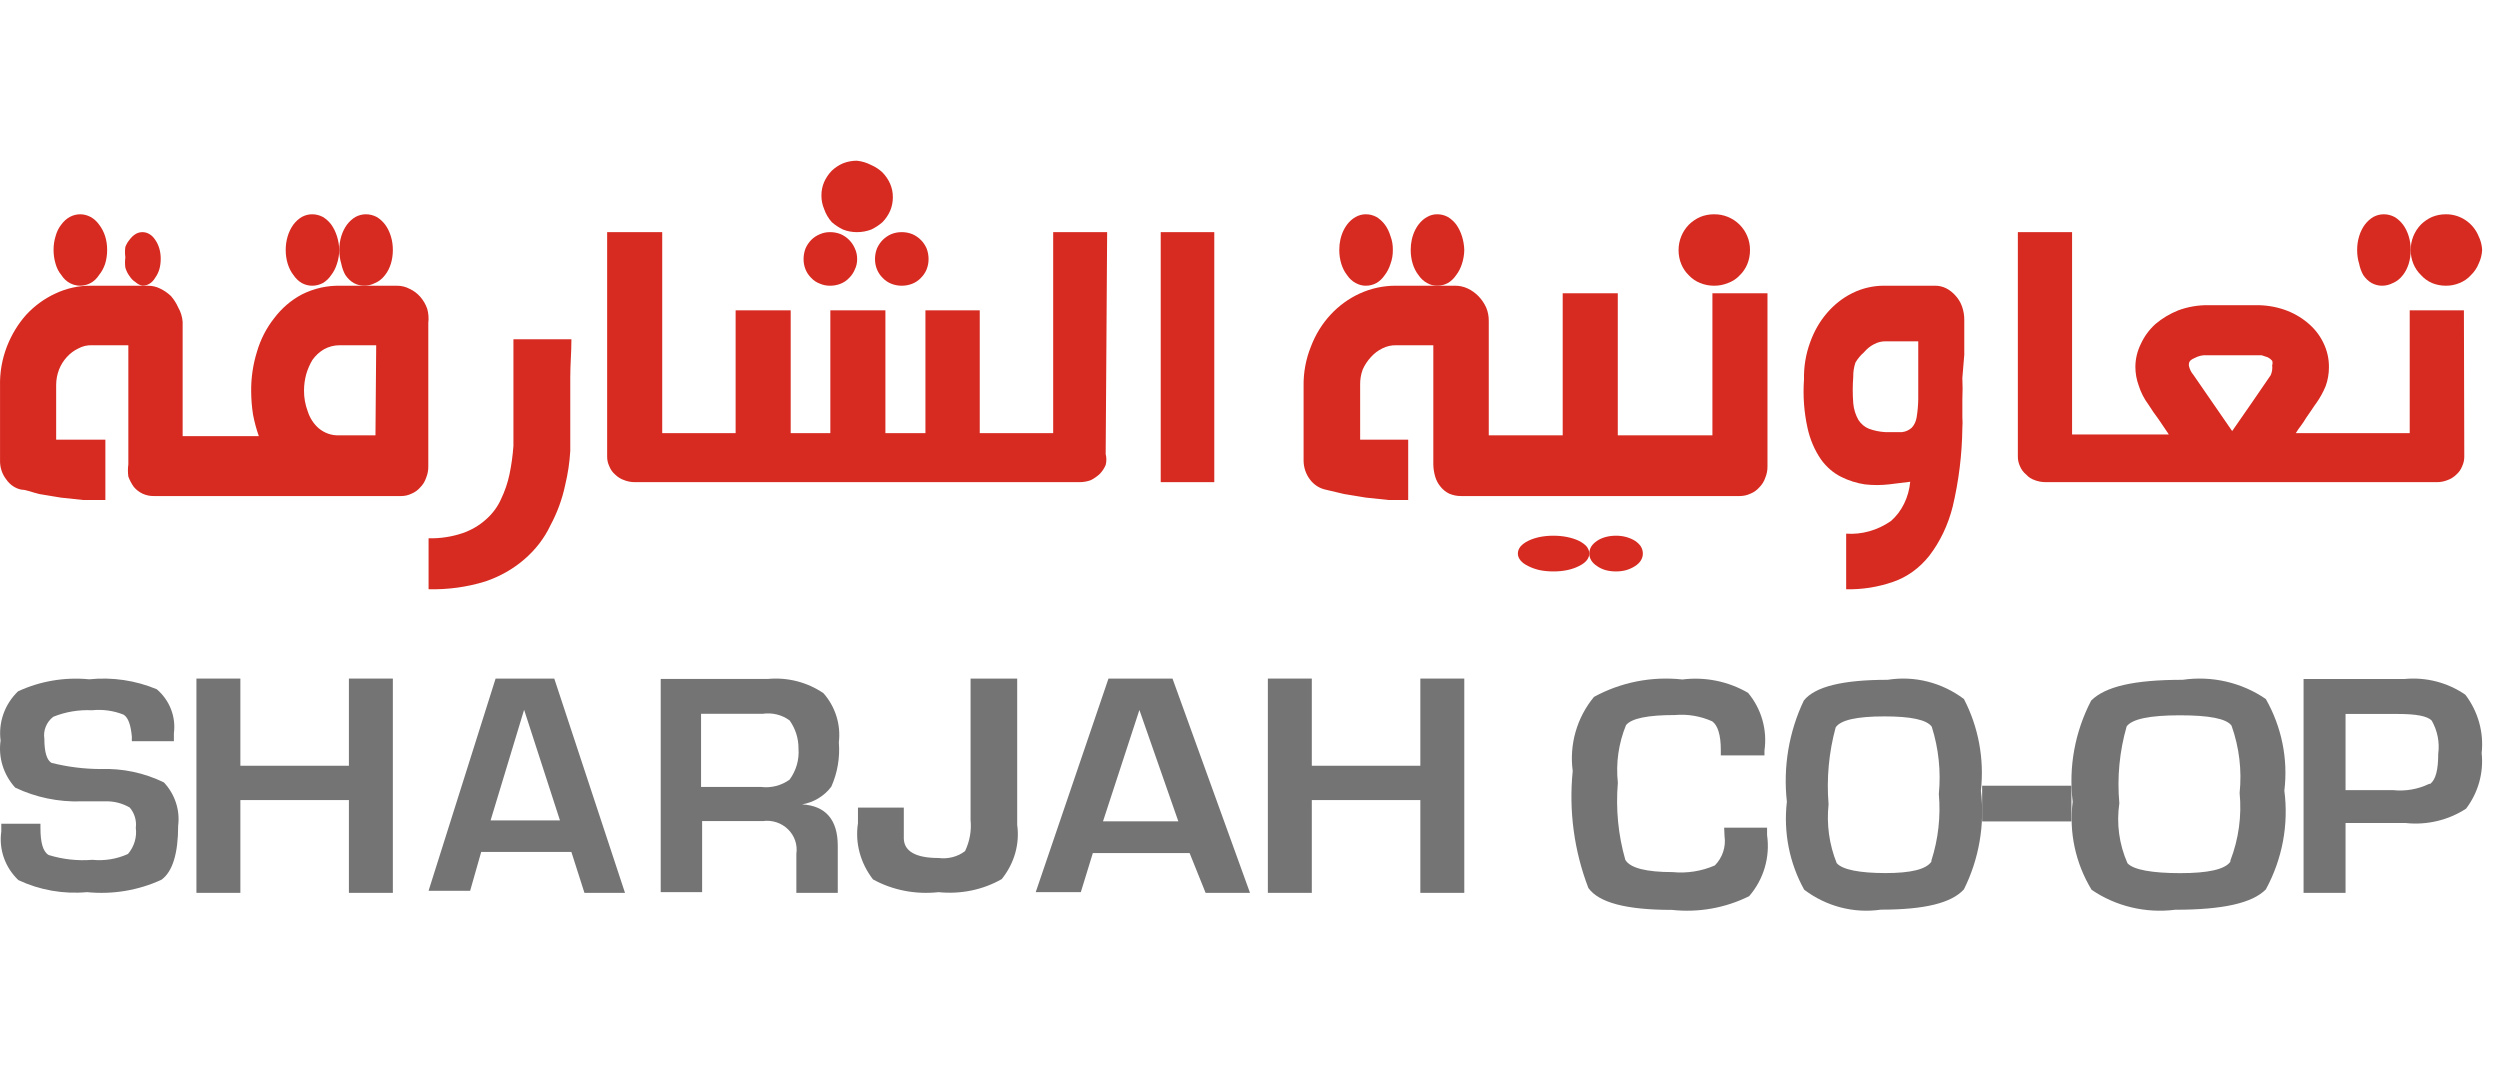
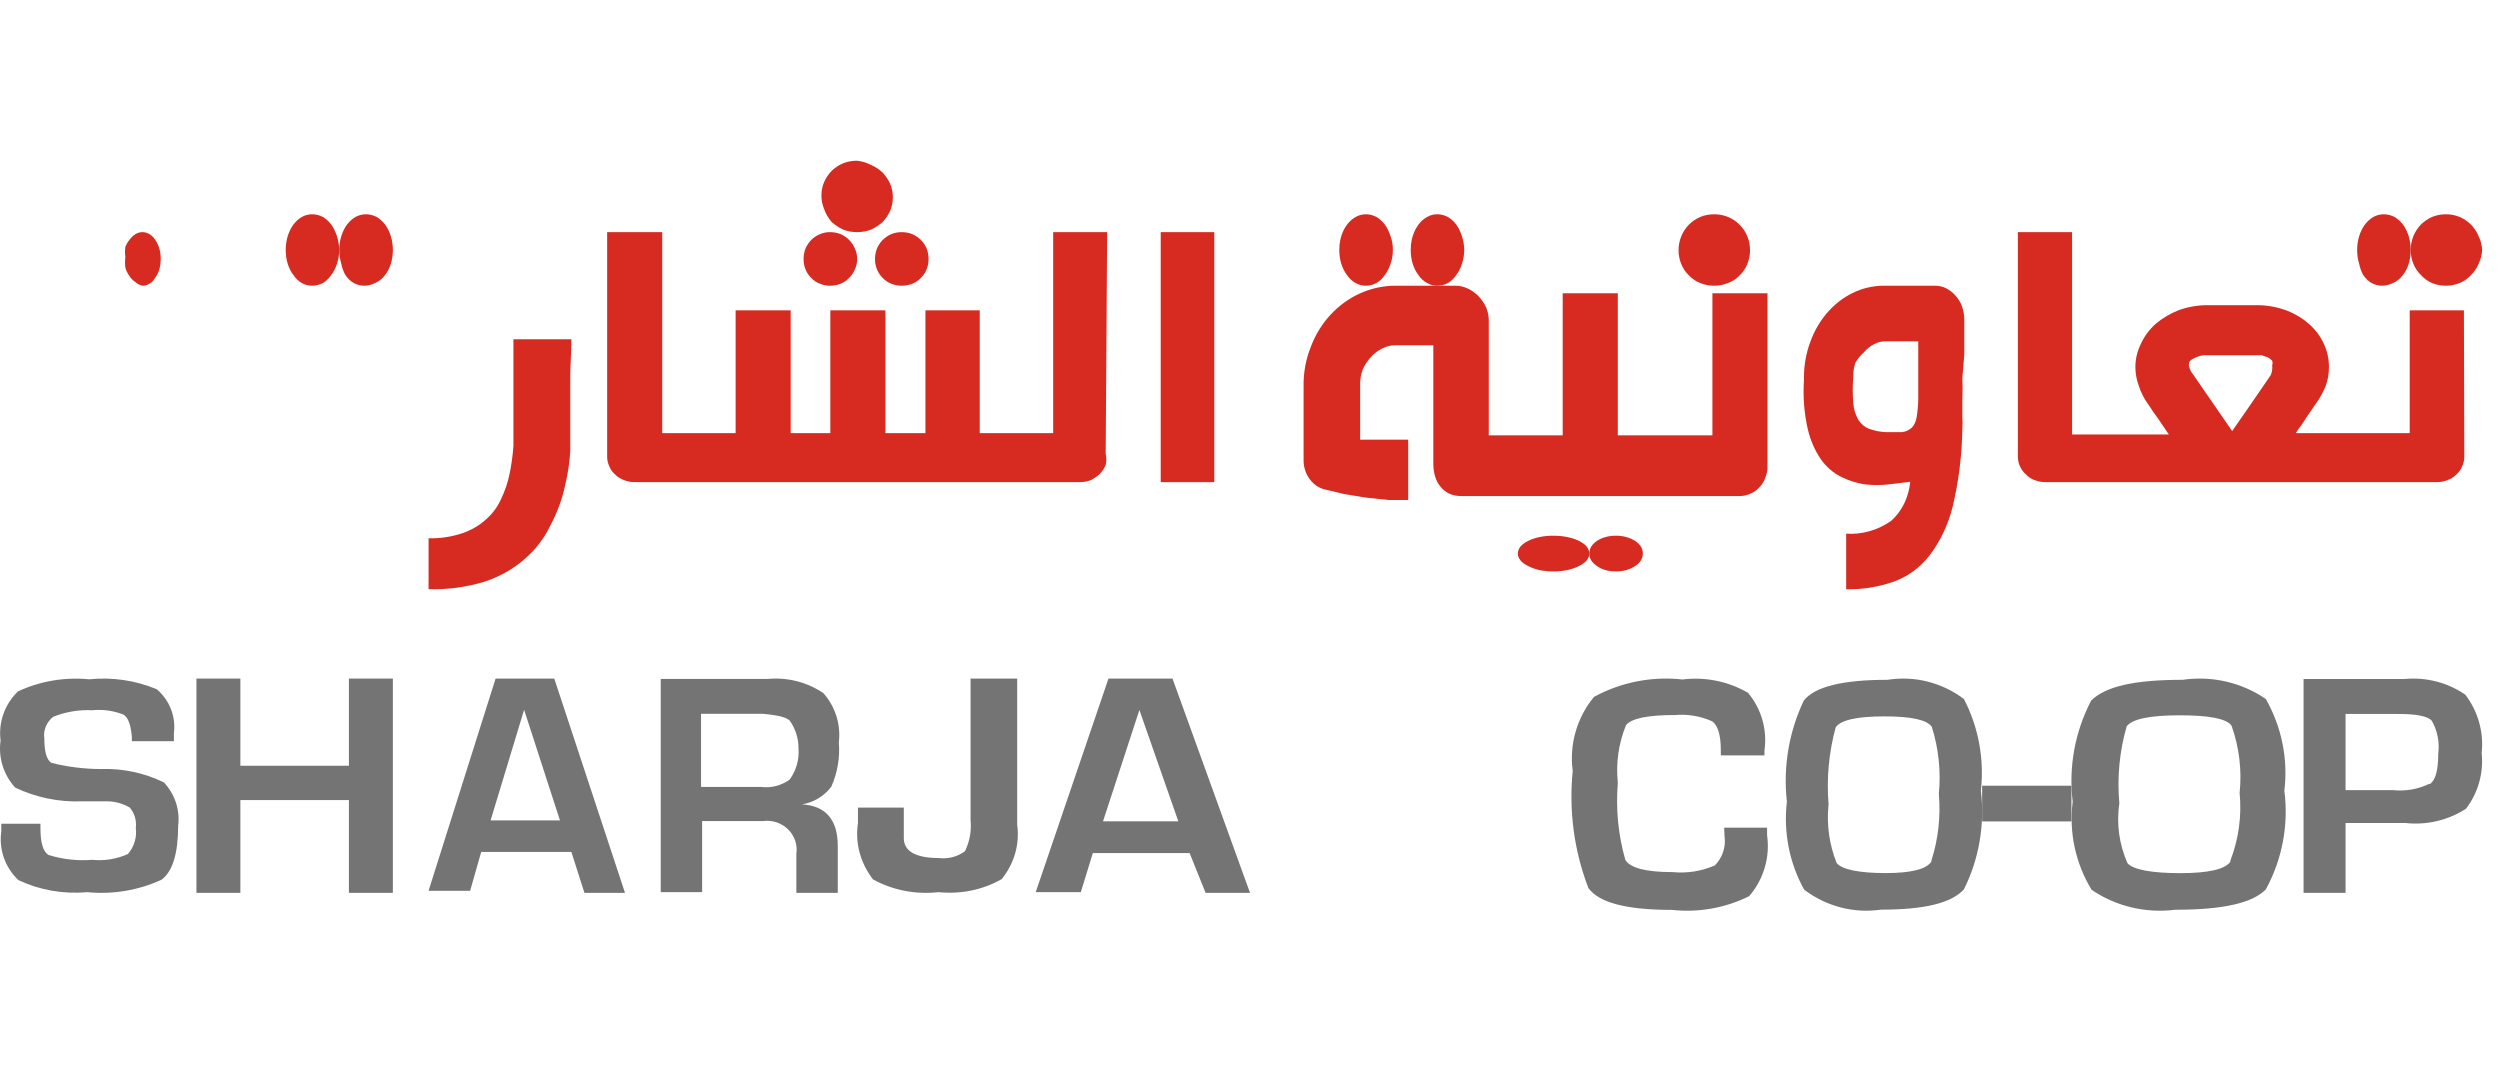
<svg xmlns="http://www.w3.org/2000/svg" width="140" height="60" viewBox="0 0 140 60" fill="none">
-   <path d="M3.434 15.4C3.561 15.598 3.723 15.753 3.906 15.85C4.281 16.05 4.7 16.05 5.075 15.85C5.258 15.753 5.42 15.598 5.547 15.4C5.691 15.225 5.807 15.012 5.887 14.775C5.962 14.529 6.001 14.266 6 14C6.002 13.734 5.964 13.47 5.887 13.225C5.807 12.981 5.691 12.76 5.547 12.575C5.414 12.392 5.253 12.247 5.075 12.15C4.7 11.95 4.281 11.95 3.906 12.15C3.728 12.247 3.568 12.392 3.434 12.575C3.289 12.754 3.179 12.977 3.113 13.225C3.036 13.47 2.998 13.734 3 14C2.999 14.266 3.038 14.529 3.113 14.775C3.18 15.015 3.29 15.23 3.434 15.4Z" fill="#D72B21" />
  <path d="M7.25 15.456C7.343 15.602 7.456 15.717 7.582 15.794C7.702 15.903 7.837 15.973 7.978 16C8.114 16.001 8.248 15.963 8.374 15.887C8.498 15.815 8.607 15.699 8.693 15.55C8.791 15.418 8.869 15.259 8.923 15.081C8.975 14.897 9.001 14.699 9 14.5C9.002 14.301 8.976 14.103 8.923 13.919C8.869 13.736 8.791 13.57 8.693 13.431C8.603 13.294 8.494 13.185 8.374 13.113C8.248 13.037 8.114 12.999 7.978 13C7.842 12.998 7.707 13.036 7.582 13.113C7.459 13.19 7.347 13.298 7.25 13.431C7.157 13.541 7.079 13.674 7.02 13.825C6.993 14.017 6.993 14.214 7.02 14.406C6.994 14.598 6.994 14.796 7.02 14.988C7.073 15.166 7.151 15.326 7.25 15.456Z" fill="#D72B21" />
  <path d="M19.34 15.4C19.471 15.593 19.631 15.747 19.811 15.85C19.997 15.95 20.196 16.001 20.396 16C20.603 16.001 20.808 15.95 21 15.85C21.214 15.764 21.408 15.609 21.566 15.4C21.704 15.223 21.814 15.01 21.887 14.775C21.962 14.529 22.001 14.266 22 14C22.002 13.468 21.846 12.956 21.566 12.575C21.429 12.397 21.27 12.253 21.094 12.15C20.902 12.05 20.697 11.999 20.491 12C20.29 11.999 20.091 12.05 19.906 12.15C19.73 12.253 19.571 12.397 19.434 12.575C19.154 12.956 18.998 13.468 19 14C18.999 14.266 19.038 14.529 19.113 14.775C19.158 15 19.235 15.212 19.34 15.4Z" fill="#D72B21" />
-   <path d="M23.924 17.29C23.837 17.043 23.705 16.816 23.537 16.624C23.37 16.432 23.169 16.28 22.945 16.179C22.723 16.059 22.478 15.998 22.23 16.002H19.066C18.32 15.982 17.58 16.149 16.903 16.49C16.303 16.807 15.773 17.262 15.351 17.823C14.919 18.369 14.593 19.004 14.392 19.69C14.168 20.405 14.058 21.156 14.065 21.912C14.068 22.344 14.102 22.775 14.167 23.201C14.245 23.617 14.354 24.026 14.494 24.423H10.228V18.023C10.206 17.739 10.122 17.465 9.983 17.224C9.878 16.987 9.74 16.77 9.575 16.579C9.392 16.405 9.185 16.263 8.962 16.157C8.744 16.05 8.507 15.997 8.268 16.002H5.125C4.423 15.988 3.727 16.14 3.084 16.446C2.483 16.725 1.936 17.124 1.471 17.623C1.012 18.138 0.646 18.741 0.389 19.401C0.116 20.103 -0.017 20.861 0.002 21.623V25.778C-0.008 26.168 0.116 26.548 0.349 26.845C0.556 27.149 0.863 27.356 1.206 27.422C1.471 27.422 1.818 27.578 2.206 27.667L3.41 27.867L4.656 28H5.901V24.623H5.227H4.472H3.717H3.145V21.556C3.146 21.259 3.201 20.964 3.308 20.69C3.41 20.433 3.556 20.199 3.737 20.001C3.923 19.793 4.145 19.627 4.39 19.512C4.624 19.385 4.884 19.324 5.145 19.334H7.187V26C7.156 26.229 7.156 26.461 7.187 26.689C7.264 26.896 7.367 27.09 7.493 27.267C7.63 27.429 7.797 27.558 7.983 27.645C8.183 27.737 8.398 27.783 8.615 27.778H22.475C22.672 27.779 22.867 27.733 23.047 27.645C23.233 27.569 23.401 27.447 23.537 27.289C23.684 27.143 23.796 26.96 23.863 26.756C23.947 26.553 23.989 26.333 23.985 26.111V18.09C24.017 17.822 23.997 17.549 23.924 17.29ZM21.026 24.378H18.985C18.572 24.395 18.168 24.254 17.842 23.978C17.558 23.73 17.346 23.398 17.229 23.023C17.091 22.656 17.022 22.264 17.025 21.867C17.026 21.559 17.067 21.252 17.148 20.956C17.23 20.674 17.347 20.405 17.495 20.157C17.671 19.909 17.894 19.704 18.148 19.557C18.42 19.408 18.721 19.332 19.026 19.334H21.067L21.026 24.378Z" fill="#D72B21" />
  <path d="M16.431 15.4C16.561 15.593 16.721 15.747 16.9 15.85C17.084 15.95 17.282 16.001 17.481 16C17.687 16.001 17.89 15.95 18.081 15.85C18.26 15.747 18.42 15.593 18.55 15.4C18.687 15.223 18.796 15.01 18.869 14.775C18.95 14.53 18.995 14.267 19 14C18.984 13.468 18.824 12.962 18.55 12.575C18.414 12.397 18.255 12.253 18.081 12.15C17.89 12.05 17.687 11.999 17.481 12C17.282 11.999 17.084 12.05 16.9 12.15C16.726 12.253 16.567 12.397 16.431 12.575C16.153 12.956 15.998 13.468 16 14C15.999 14.266 16.037 14.529 16.113 14.775C16.185 15.01 16.294 15.223 16.431 15.4Z" fill="#D72B21" />
  <path d="M32 19H28.752C28.752 19.704 28.752 20.426 28.752 21.149C28.752 21.872 28.752 22.632 28.752 23.355C28.752 24.078 28.752 24.42 28.752 24.971C28.714 25.501 28.642 26.028 28.534 26.55C28.434 27.033 28.273 27.505 28.055 27.957C27.865 28.385 27.576 28.774 27.204 29.098C26.835 29.43 26.389 29.689 25.896 29.859C25.292 30.062 24.648 30.159 24 30.144V32.997C25.083 33.025 26.162 32.876 27.183 32.559C27.999 32.282 28.741 31.862 29.362 31.323C29.991 30.782 30.488 30.135 30.823 29.421C31.209 28.701 31.487 27.941 31.651 27.158C31.802 26.532 31.897 25.896 31.935 25.257C31.935 24.629 31.935 23.983 31.935 23.355C31.935 22.727 31.935 21.872 31.935 21.13C31.935 20.388 32 19.723 32 19Z" fill="#D72B21" />
  <path d="M46.579 12.439C46.768 12.605 46.979 12.744 47.208 12.854C47.455 12.951 47.72 13.001 47.987 13C48.263 13.001 48.536 12.951 48.792 12.854C49.021 12.744 49.232 12.605 49.421 12.439C49.601 12.253 49.745 12.039 49.849 11.805C49.95 11.565 50.001 11.308 50 11.049C50.003 10.789 49.952 10.532 49.849 10.293C49.745 10.059 49.601 9.844 49.421 9.659C49.239 9.485 49.026 9.345 48.792 9.244C48.543 9.113 48.27 9.03 47.987 9C47.72 8.999 47.455 9.048 47.208 9.146C46.974 9.247 46.761 9.387 46.579 9.561C46.399 9.747 46.255 9.961 46.151 10.195C46.048 10.434 45.997 10.692 46 10.951C45.999 11.21 46.05 11.467 46.151 11.707C46.244 11.976 46.389 12.224 46.579 12.439Z" fill="#D72B21" />
  <path d="M45.431 15.566C45.566 15.711 45.733 15.821 45.919 15.887C46.096 15.964 46.288 16.003 46.481 16C46.687 16.002 46.891 15.964 47.081 15.887C47.259 15.815 47.419 15.706 47.55 15.566C47.687 15.432 47.796 15.272 47.869 15.094C47.958 14.913 48.003 14.712 48 14.509C48.003 14.301 47.959 14.094 47.869 13.906C47.715 13.551 47.434 13.268 47.081 13.113C46.891 13.036 46.687 12.998 46.481 13C46.288 12.998 46.096 13.036 45.919 13.113C45.736 13.186 45.571 13.295 45.431 13.434C45.298 13.571 45.19 13.731 45.112 13.906C45.038 14.098 44.999 14.303 45 14.509C44.999 14.71 45.037 14.909 45.112 15.094C45.185 15.272 45.294 15.432 45.431 15.566Z" fill="#D72B21" />
  <path d="M49.434 13.434C49.3 13.571 49.191 13.731 49.113 13.906C49.038 14.098 48.999 14.303 49 14.509C48.999 14.71 49.038 14.909 49.113 15.094C49.187 15.272 49.296 15.432 49.434 15.566C49.566 15.706 49.727 15.815 49.906 15.887C50.091 15.962 50.29 16.001 50.491 16C50.697 16.002 50.903 15.964 51.094 15.887C51.273 15.815 51.434 15.706 51.566 15.566C51.704 15.432 51.813 15.272 51.887 15.094C51.962 14.909 52.001 14.71 52 14.509C52.001 14.303 51.962 14.098 51.887 13.906C51.733 13.551 51.449 13.268 51.094 13.113C50.903 13.036 50.697 12.998 50.491 13C50.29 12.999 50.091 13.038 49.906 13.113C49.73 13.191 49.571 13.3 49.434 13.434Z" fill="#D72B21" />
  <path d="M62 13H58.978V24.254H54.866V17.379H51.824V24.254H49.583V17.379H46.499V24.254H44.279V17.379H41.195V24.254H37.084V13H34V25.56C33.997 25.752 34.039 25.942 34.123 26.117C34.191 26.293 34.304 26.451 34.452 26.578C34.589 26.714 34.758 26.819 34.946 26.885C35.134 26.961 35.337 27.001 35.542 27H60.458C60.677 27.001 60.893 26.962 61.095 26.885C61.276 26.791 61.442 26.675 61.589 26.539C61.729 26.392 61.84 26.223 61.918 26.04C61.969 25.838 61.969 25.627 61.918 25.425L62 13Z" fill="#D72B21" />
  <path d="M68 13H65V27H68V13Z" fill="#D72B21" />
  <path d="M79.431 15.4C79.565 15.599 79.732 15.753 79.919 15.85C80.096 15.952 80.288 16.003 80.481 16C80.687 16.003 80.891 15.952 81.081 15.85C81.26 15.747 81.42 15.593 81.55 15.4C81.687 15.223 81.796 15.01 81.869 14.775C81.95 14.53 81.995 14.267 82 14C81.984 13.468 81.824 12.962 81.55 12.575C81.414 12.397 81.255 12.253 81.081 12.15C80.891 12.048 80.687 11.997 80.481 12C80.288 11.997 80.096 12.048 79.919 12.15C79.644 12.3 79.41 12.557 79.246 12.887C79.082 13.217 78.997 13.604 79 14C78.999 14.266 79.037 14.529 79.113 14.775C79.185 15.01 79.294 15.223 79.431 15.4Z" fill="#D72B21" />
  <path d="M75.431 15.4C75.565 15.599 75.732 15.753 75.919 15.85C76.097 15.95 76.288 16 76.481 16C76.686 16.003 76.89 15.952 77.081 15.85C77.26 15.747 77.419 15.593 77.55 15.4C77.687 15.223 77.795 15.01 77.868 14.775C77.958 14.534 78.003 14.269 77.999 14C78.005 13.731 77.96 13.465 77.868 13.225C77.796 12.982 77.687 12.761 77.55 12.575C77.414 12.397 77.255 12.253 77.081 12.15C76.89 12.048 76.686 11.997 76.481 12C76.288 11.999 76.097 12.05 75.919 12.15C75.644 12.3 75.41 12.557 75.246 12.887C75.082 13.217 74.997 13.604 75 14C74.999 14.266 75.037 14.529 75.113 14.775C75.185 15.01 75.294 15.223 75.431 15.4Z" fill="#D72B21" />
  <path d="M88.421 30.288C88.038 30.102 87.523 29.998 86.987 30C86.72 29.999 86.455 30.025 86.208 30.075C85.734 30.177 85.357 30.365 85.151 30.6C85.05 30.727 84.999 30.863 85 31C84.999 31.133 85.05 31.265 85.151 31.387C85.249 31.505 85.394 31.611 85.579 31.7C85.76 31.793 85.973 31.869 86.208 31.925C86.455 31.975 86.72 32.001 86.987 32C87.255 32.002 87.52 31.976 87.767 31.925C88.013 31.872 88.235 31.796 88.421 31.7C88.606 31.611 88.751 31.505 88.849 31.387C88.95 31.265 89.001 31.133 89 31C89.001 30.863 88.95 30.727 88.849 30.6C88.745 30.484 88.6 30.378 88.421 30.288Z" fill="#D72B21" />
  <path d="M91.566 30.288C91.422 30.198 91.256 30.127 91.076 30.075C90.89 30.024 90.691 29.998 90.491 30C90.29 29.999 90.091 30.025 89.906 30.075C89.728 30.124 89.567 30.196 89.434 30.288C89.3 30.378 89.191 30.484 89.113 30.6C89.038 30.727 88.999 30.863 89 31C88.999 31.133 89.037 31.265 89.113 31.387C89.186 31.505 89.296 31.611 89.434 31.7C89.566 31.796 89.727 31.872 89.906 31.925C90.091 31.975 90.29 32.001 90.491 32C90.691 32.002 90.89 31.976 91.076 31.925C91.257 31.869 91.423 31.793 91.566 31.7C91.704 31.611 91.814 31.505 91.887 31.387C91.963 31.265 92.001 31.133 92 31C92.001 30.863 91.962 30.727 91.887 30.6C91.809 30.484 91.7 30.378 91.566 30.288Z" fill="#D72B21" />
  <path d="M94.579 15.421C94.755 15.608 94.969 15.754 95.207 15.849C95.455 15.95 95.72 16.001 95.987 16C96.255 16.003 96.52 15.952 96.767 15.849C97.017 15.761 97.241 15.615 97.421 15.421C97.606 15.243 97.751 15.029 97.849 14.792C97.95 14.545 98.001 14.28 98 14.013C98.003 13.747 97.954 13.484 97.853 13.239C97.754 12.993 97.606 12.77 97.418 12.582C97.23 12.395 97.007 12.246 96.761 12.146C96.516 12.046 96.253 11.997 95.987 12C95.72 11.999 95.455 12.05 95.207 12.151C94.974 12.255 94.761 12.4 94.579 12.579C94.205 12.962 93.997 13.477 94 14.013C93.999 14.28 94.05 14.545 94.151 14.792C94.249 15.029 94.394 15.243 94.579 15.421Z" fill="#D72B21" />
  <path d="M99 16.422H95.895V24.378H90.596V16.422H87.511V24.378H83.371V17.978C83.375 17.718 83.326 17.46 83.227 17.223C83.011 16.746 82.644 16.367 82.192 16.156C81.963 16.049 81.716 15.996 81.467 16H78.196C77.485 15.993 76.78 16.144 76.126 16.445C75.523 16.724 74.975 17.123 74.512 17.622C74.04 18.131 73.667 18.735 73.415 19.4C73.13 20.101 72.989 20.858 73.001 21.622V25.778C73 26.166 73.124 26.543 73.353 26.845C73.575 27.146 73.891 27.351 74.243 27.422L75.278 27.667L76.499 27.867L77.762 28H78.859V24.622H78.3H77.534H76.768H76.168V21.556C76.162 21.259 76.211 20.965 76.313 20.689C76.428 20.434 76.582 20.201 76.768 20C76.951 19.795 77.169 19.629 77.41 19.511C77.656 19.387 77.925 19.326 78.196 19.334H80.266V26C80.269 26.234 80.304 26.466 80.37 26.689C80.432 26.904 80.538 27.101 80.68 27.267C80.811 27.428 80.974 27.557 81.156 27.645C81.367 27.735 81.592 27.781 81.819 27.778H97.427C97.633 27.779 97.838 27.733 98.027 27.645C98.216 27.569 98.386 27.447 98.524 27.289C98.673 27.143 98.787 26.96 98.855 26.756C98.94 26.553 98.983 26.333 98.979 26.111V16.422H99Z" fill="#D72B21" />
  <path d="M110 19.861V17.931C110.003 17.667 109.96 17.406 109.874 17.163C109.792 16.935 109.669 16.73 109.513 16.561C109.362 16.388 109.185 16.247 108.99 16.146C108.786 16.044 108.564 15.995 108.342 16H105.53C104.911 15.994 104.297 16.135 103.727 16.416C103.202 16.676 102.725 17.049 102.322 17.515C101.91 17.99 101.586 18.555 101.366 19.176C101.125 19.831 101.008 20.539 101.024 21.251C100.959 22.164 101.026 23.082 101.222 23.97C101.363 24.613 101.621 25.215 101.979 25.734C102.285 26.158 102.674 26.492 103.115 26.709C103.534 26.917 103.977 27.057 104.43 27.125C104.88 27.176 105.333 27.176 105.782 27.125L106.972 26.979C106.932 27.412 106.815 27.83 106.629 28.209C106.443 28.587 106.192 28.917 105.89 29.179C105.136 29.7 104.263 29.946 103.385 29.885V32.998C104.276 33.019 105.164 32.879 106.016 32.583C106.791 32.318 107.489 31.816 108.035 31.13C108.647 30.334 109.096 29.391 109.351 28.37C109.692 26.935 109.874 25.457 109.892 23.97C109.907 23.77 109.907 23.568 109.892 23.368C109.892 23.098 109.892 22.766 109.892 22.372C109.91 21.971 109.91 21.569 109.892 21.168L110 19.861ZM107.332 23.368C107.298 23.59 107.203 23.794 107.062 23.949C106.905 24.089 106.718 24.175 106.521 24.198C106.287 24.198 105.962 24.198 105.566 24.198C105.26 24.18 104.957 24.118 104.665 24.012C104.427 23.919 104.219 23.746 104.07 23.513C103.91 23.233 103.811 22.913 103.782 22.579C103.744 22.089 103.744 21.596 103.782 21.106C103.776 20.829 103.819 20.554 103.908 20.297C104.036 20.082 104.195 19.892 104.376 19.736C104.535 19.544 104.725 19.389 104.935 19.28C105.149 19.163 105.384 19.107 105.62 19.114H107.422V22.372C107.416 22.706 107.385 23.039 107.332 23.368Z" fill="#D72B21" />
  <path d="M132.34 15.4C132.471 15.593 132.631 15.747 132.811 15.85C132.997 15.95 133.196 16.001 133.396 16C133.603 16.001 133.808 15.95 134 15.85C134.214 15.764 134.408 15.609 134.566 15.4C134.704 15.223 134.813 15.01 134.887 14.775C134.962 14.529 135.001 14.266 135 14C135.002 13.468 134.846 12.956 134.566 12.575C134.429 12.397 134.269 12.253 134.094 12.15C133.902 12.05 133.697 11.999 133.491 12C133.29 11.999 133.091 12.05 132.906 12.15C132.731 12.253 132.571 12.397 132.434 12.575C132.154 12.956 131.998 13.468 132 14C131.999 14.266 132.037 14.529 132.113 14.775C132.158 15 132.235 15.212 132.34 15.4Z" fill="#D72B21" />
  <path d="M138.801 13.225C138.652 12.859 138.397 12.547 138.069 12.328C137.741 12.11 137.356 11.995 136.963 12C136.699 11.999 136.437 12.05 136.193 12.15C135.962 12.253 135.752 12.397 135.571 12.575C135.202 12.956 134.997 13.468 135 14C134.999 14.266 135.049 14.529 135.149 14.775C135.246 15.01 135.389 15.223 135.571 15.4C135.744 15.593 135.956 15.747 136.193 15.85C136.437 15.95 136.699 16.001 136.963 16C137.227 16.003 137.489 15.952 137.733 15.85C137.98 15.753 138.202 15.599 138.379 15.4C138.561 15.223 138.705 15.01 138.801 14.775C138.918 14.533 138.986 14.269 139 14C138.988 13.731 138.92 13.467 138.801 13.225Z" fill="#D72B21" />
  <path d="M137.979 17.379H134.944V24.254H128.566C128.659 24.101 128.761 23.953 128.872 23.812C128.968 23.682 129.056 23.547 129.137 23.409L129.402 23.025C129.504 22.89 129.585 22.737 129.707 22.583C129.92 22.282 130.097 21.96 130.237 21.623C130.357 21.289 130.419 20.939 130.42 20.586C130.429 20.095 130.317 19.608 130.094 19.165C129.887 18.746 129.588 18.373 129.218 18.07C128.836 17.752 128.394 17.504 127.914 17.34C127.405 17.167 126.867 17.083 126.325 17.09H123.676C123.098 17.082 122.524 17.18 121.985 17.379C121.515 17.566 121.082 17.825 120.702 18.147C120.354 18.463 120.077 18.842 119.887 19.261C119.687 19.663 119.582 20.103 119.581 20.547C119.582 20.9 119.644 21.25 119.765 21.584C119.885 21.969 120.071 22.332 120.315 22.66C120.498 22.948 120.681 23.217 120.885 23.486L121.456 24.331H116.036V13H113V25.56C112.997 25.752 113.039 25.942 113.122 26.117C113.196 26.295 113.315 26.453 113.469 26.578C113.593 26.718 113.755 26.824 113.937 26.885C114.131 26.961 114.339 27 114.549 27H136.472C136.675 27.001 136.876 26.961 137.063 26.885C137.249 26.819 137.416 26.714 137.552 26.578C137.698 26.451 137.81 26.293 137.878 26.117C137.961 25.942 138.003 25.752 138 25.56L137.979 17.379ZM127.161 21.008L126.081 22.583L125.001 24.139L122.841 21.008C122.707 20.852 122.616 20.668 122.576 20.471C122.576 20.317 122.576 20.182 122.902 20.048C123.117 19.928 123.366 19.875 123.615 19.894H126.651L126.998 20.01C127.092 20.058 127.175 20.123 127.242 20.202C127.27 20.283 127.27 20.37 127.242 20.451C127.265 20.64 127.237 20.832 127.161 21.008Z" fill="#D72B21" />
  <path d="M9.18 43.817C8.083 43.278 6.862 43.02 5.632 43.066C4.704 43.062 3.78 42.946 2.882 42.72C2.623 42.566 2.484 42.123 2.484 41.372C2.448 41.142 2.475 40.908 2.563 40.692C2.65 40.475 2.795 40.285 2.982 40.14C3.669 39.863 4.411 39.738 5.154 39.774C5.758 39.712 6.368 39.798 6.928 40.024C7.187 40.197 7.326 40.602 7.386 41.276C7.378 41.353 7.378 41.43 7.386 41.507H9.738V41.064C9.798 40.609 9.743 40.146 9.576 39.717C9.41 39.287 9.137 38.904 8.781 38.599C7.59 38.1 6.286 37.908 4.995 38.041C3.627 37.907 2.248 38.14 1.009 38.715C0.64 39.072 0.36 39.505 0.191 39.982C0.022 40.46 -0.032 40.968 0.033 41.468C-0.035 41.939 0.003 42.418 0.144 42.873C0.285 43.328 0.526 43.749 0.85 44.106C2 44.655 3.274 44.919 4.556 44.876H5.852C6.348 44.853 6.841 44.974 7.266 45.223C7.4 45.38 7.498 45.562 7.556 45.758C7.615 45.953 7.631 46.157 7.605 46.359C7.639 46.619 7.618 46.883 7.542 47.134C7.467 47.386 7.339 47.62 7.167 47.822C6.546 48.105 5.857 48.218 5.174 48.15C4.347 48.217 3.514 48.125 2.723 47.88C2.404 47.688 2.265 47.187 2.265 46.359V46.128H0.072V46.571C0.002 47.064 0.052 47.566 0.218 48.038C0.384 48.509 0.662 48.937 1.029 49.286C2.222 49.848 3.553 50.081 4.875 49.96C6.303 50.103 7.744 49.863 9.04 49.267C9.658 48.824 9.977 47.803 9.977 46.243C10.032 45.808 9.989 45.365 9.851 44.947C9.714 44.528 9.485 44.143 9.18 43.817Z" fill="#747474" />
  <path d="M19.539 42.882H13.461V38H11V50H13.461V44.804H19.539V50H22V38H19.539V42.882Z" fill="#747474" />
  <path d="M27.754 38L24 49.883H26.328L26.947 47.709H31.997L32.729 50H35L31.039 38H27.754ZM27.473 45.942L29.35 39.748L31.358 45.942H27.473Z" fill="#747474" />
-   <path d="M46.555 44.05C46.901 43.27 47.045 42.419 46.975 41.572C47.034 41.08 46.988 40.582 46.84 40.109C46.692 39.635 46.446 39.197 46.116 38.821C45.207 38.2 44.101 37.917 42.997 38.021H37V49.961H39.319V45.981H42.717C42.973 45.945 43.233 45.968 43.478 46.047C43.723 46.127 43.945 46.261 44.127 46.439C44.31 46.617 44.447 46.834 44.529 47.073C44.61 47.312 44.633 47.566 44.596 47.815V50H46.915V47.366C46.915 45.903 46.236 45.123 44.916 45.045C45.575 44.934 46.163 44.577 46.555 44.05ZM44.217 43.659C43.758 43.992 43.185 44.139 42.617 44.069H39.259V39.972H42.717C42.98 39.934 43.248 39.947 43.505 40.01C43.763 40.074 44.004 40.187 44.217 40.343C44.548 40.806 44.722 41.358 44.716 41.923C44.764 42.541 44.587 43.156 44.217 43.659Z" fill="#747474" />
+   <path d="M46.555 44.05C46.901 43.27 47.045 42.419 46.975 41.572C47.034 41.08 46.988 40.582 46.84 40.109C46.692 39.635 46.446 39.197 46.116 38.821C45.207 38.2 44.101 37.917 42.997 38.021H37V49.961H39.319V45.981H42.717C42.973 45.945 43.233 45.968 43.478 46.047C43.723 46.127 43.945 46.261 44.127 46.439C44.31 46.617 44.447 46.834 44.529 47.073C44.61 47.312 44.633 47.566 44.596 47.815V50H46.915V47.366C46.915 45.903 46.236 45.123 44.916 45.045C45.575 44.934 46.163 44.577 46.555 44.05ZM44.217 43.659C43.758 43.992 43.185 44.139 42.617 44.069H39.259V39.972H42.717C43.763 40.074 44.004 40.187 44.217 40.343C44.548 40.806 44.722 41.358 44.716 41.923C44.764 42.541 44.587 43.156 44.217 43.659Z" fill="#747474" />
  <path d="M54.352 45.923C54.411 46.516 54.305 47.112 54.043 47.662C53.843 47.817 53.606 47.931 53.35 47.998C53.094 48.065 52.825 48.082 52.56 48.048C51.299 48.048 50.635 47.681 50.613 46.966C50.613 46.676 50.613 46.425 50.613 46.213C50.613 46 50.613 45.672 50.613 45.227H48.046V46.097C47.877 47.201 48.176 48.321 48.887 49.246C49.979 49.851 51.278 50.104 52.56 49.961C53.803 50.088 55.056 49.828 56.1 49.227C56.805 48.343 57.112 47.263 56.963 46.193V38H54.352V45.923Z" fill="#747474" />
  <path d="M62.075 38L58 49.961H60.526L61.199 47.772H66.618L67.514 50H70L65.66 38H62.075ZM61.769 45.993L63.806 39.759L65.986 45.993H61.769Z" fill="#747474" />
-   <path d="M79.539 42.882H73.461V38H71V50H73.461V44.804H79.539V50H82V38H79.539V42.882Z" fill="#747474" />
  <path d="M96.574 46.826C96.617 47.122 96.589 47.424 96.495 47.708C96.401 47.992 96.242 48.251 96.031 48.464C95.289 48.787 94.477 48.916 93.671 48.838C92.188 48.838 91.289 48.61 91.018 48.153C90.618 46.752 90.477 45.29 90.6 43.839C90.481 42.739 90.639 41.627 91.059 40.603C91.373 40.229 92.271 40.042 93.796 40.042C94.511 39.98 95.231 40.101 95.885 40.395C96.198 40.623 96.365 41.163 96.365 41.992V42.303H98.81V42.034C98.892 41.461 98.853 40.877 98.695 40.319C98.537 39.762 98.263 39.244 97.89 38.798C96.781 38.153 95.489 37.891 94.214 38.051C92.502 37.862 90.773 38.202 89.263 39.026C88.789 39.6 88.438 40.264 88.234 40.978C88.029 41.691 87.974 42.439 88.072 43.175C87.848 45.398 88.148 47.642 88.95 49.73C89.534 50.539 91.039 50.954 93.629 50.954C95.115 51.116 96.616 50.85 97.953 50.186C98.356 49.719 98.654 49.173 98.827 48.582C99 47.992 99.044 47.372 98.956 46.763V46.349H96.553L96.574 46.826Z" fill="#747474" />
  <path d="M105.705 38.069C103.212 38.069 101.648 38.442 101.015 39.228C100.178 40.982 99.848 42.952 100.065 44.898C99.867 46.607 100.207 48.336 101.035 49.824C102.275 50.761 103.814 51.161 105.329 50.941C107.783 50.941 109.287 50.569 109.98 49.803C110.827 48.105 111.158 46.178 110.93 44.278C111.127 42.505 110.795 40.713 109.98 39.145C108.745 38.216 107.21 37.83 105.705 38.069ZM108.159 48.251C107.862 48.685 107.011 48.892 105.587 48.892C104.162 48.892 103.172 48.706 102.855 48.334C102.437 47.296 102.28 46.163 102.4 45.043C102.281 43.595 102.416 42.137 102.796 40.739C103.06 40.325 103.97 40.118 105.527 40.118C107.011 40.118 107.902 40.304 108.179 40.698C108.563 41.91 108.698 43.193 108.575 44.464C108.685 45.722 108.543 46.991 108.159 48.189V48.251Z" fill="#747474" />
  <path d="M116 44H111V46H116V44Z" fill="#747474" />
  <path d="M122.224 38.069C119.504 38.069 117.906 38.442 117.107 39.229C116.194 40.983 115.834 42.954 116.071 44.901C115.855 46.61 116.226 48.34 117.129 49.828C118.487 50.756 120.161 51.155 121.814 50.946C124.491 50.946 126.132 50.573 126.887 49.807C127.811 48.108 128.172 46.18 127.924 44.28C128.139 42.507 127.777 40.714 126.887 39.146C125.539 38.216 123.865 37.83 122.224 38.069ZM124.901 48.254C124.599 48.689 123.649 48.896 122.094 48.896C120.54 48.896 119.46 48.71 119.137 48.337C118.671 47.279 118.515 46.12 118.683 44.984C118.552 43.536 118.691 42.078 119.093 40.678C119.396 40.264 120.389 40.057 122.073 40.057C123.714 40.057 124.685 40.243 124.966 40.636C125.397 41.847 125.551 43.132 125.419 44.404C125.544 45.688 125.367 46.983 124.901 48.192V48.254Z" fill="#747474" />
  <path d="M138.061 38.906C137.068 38.218 135.85 37.905 134.635 38.025H129V50H131.351V46.087H134.696C135.894 46.221 137.102 45.936 138.101 45.284C138.78 44.387 139.09 43.279 138.973 42.173C139.1 41.012 138.775 39.847 138.061 38.906ZM136.034 43.895C135.408 44.199 134.704 44.321 134.007 44.247H131.351V39.982H134.291C135.304 39.982 135.932 40.099 136.176 40.353C136.5 40.92 136.627 41.571 136.541 42.212C136.541 43.112 136.399 43.66 136.095 43.895H136.034Z" fill="#747474" />
</svg>